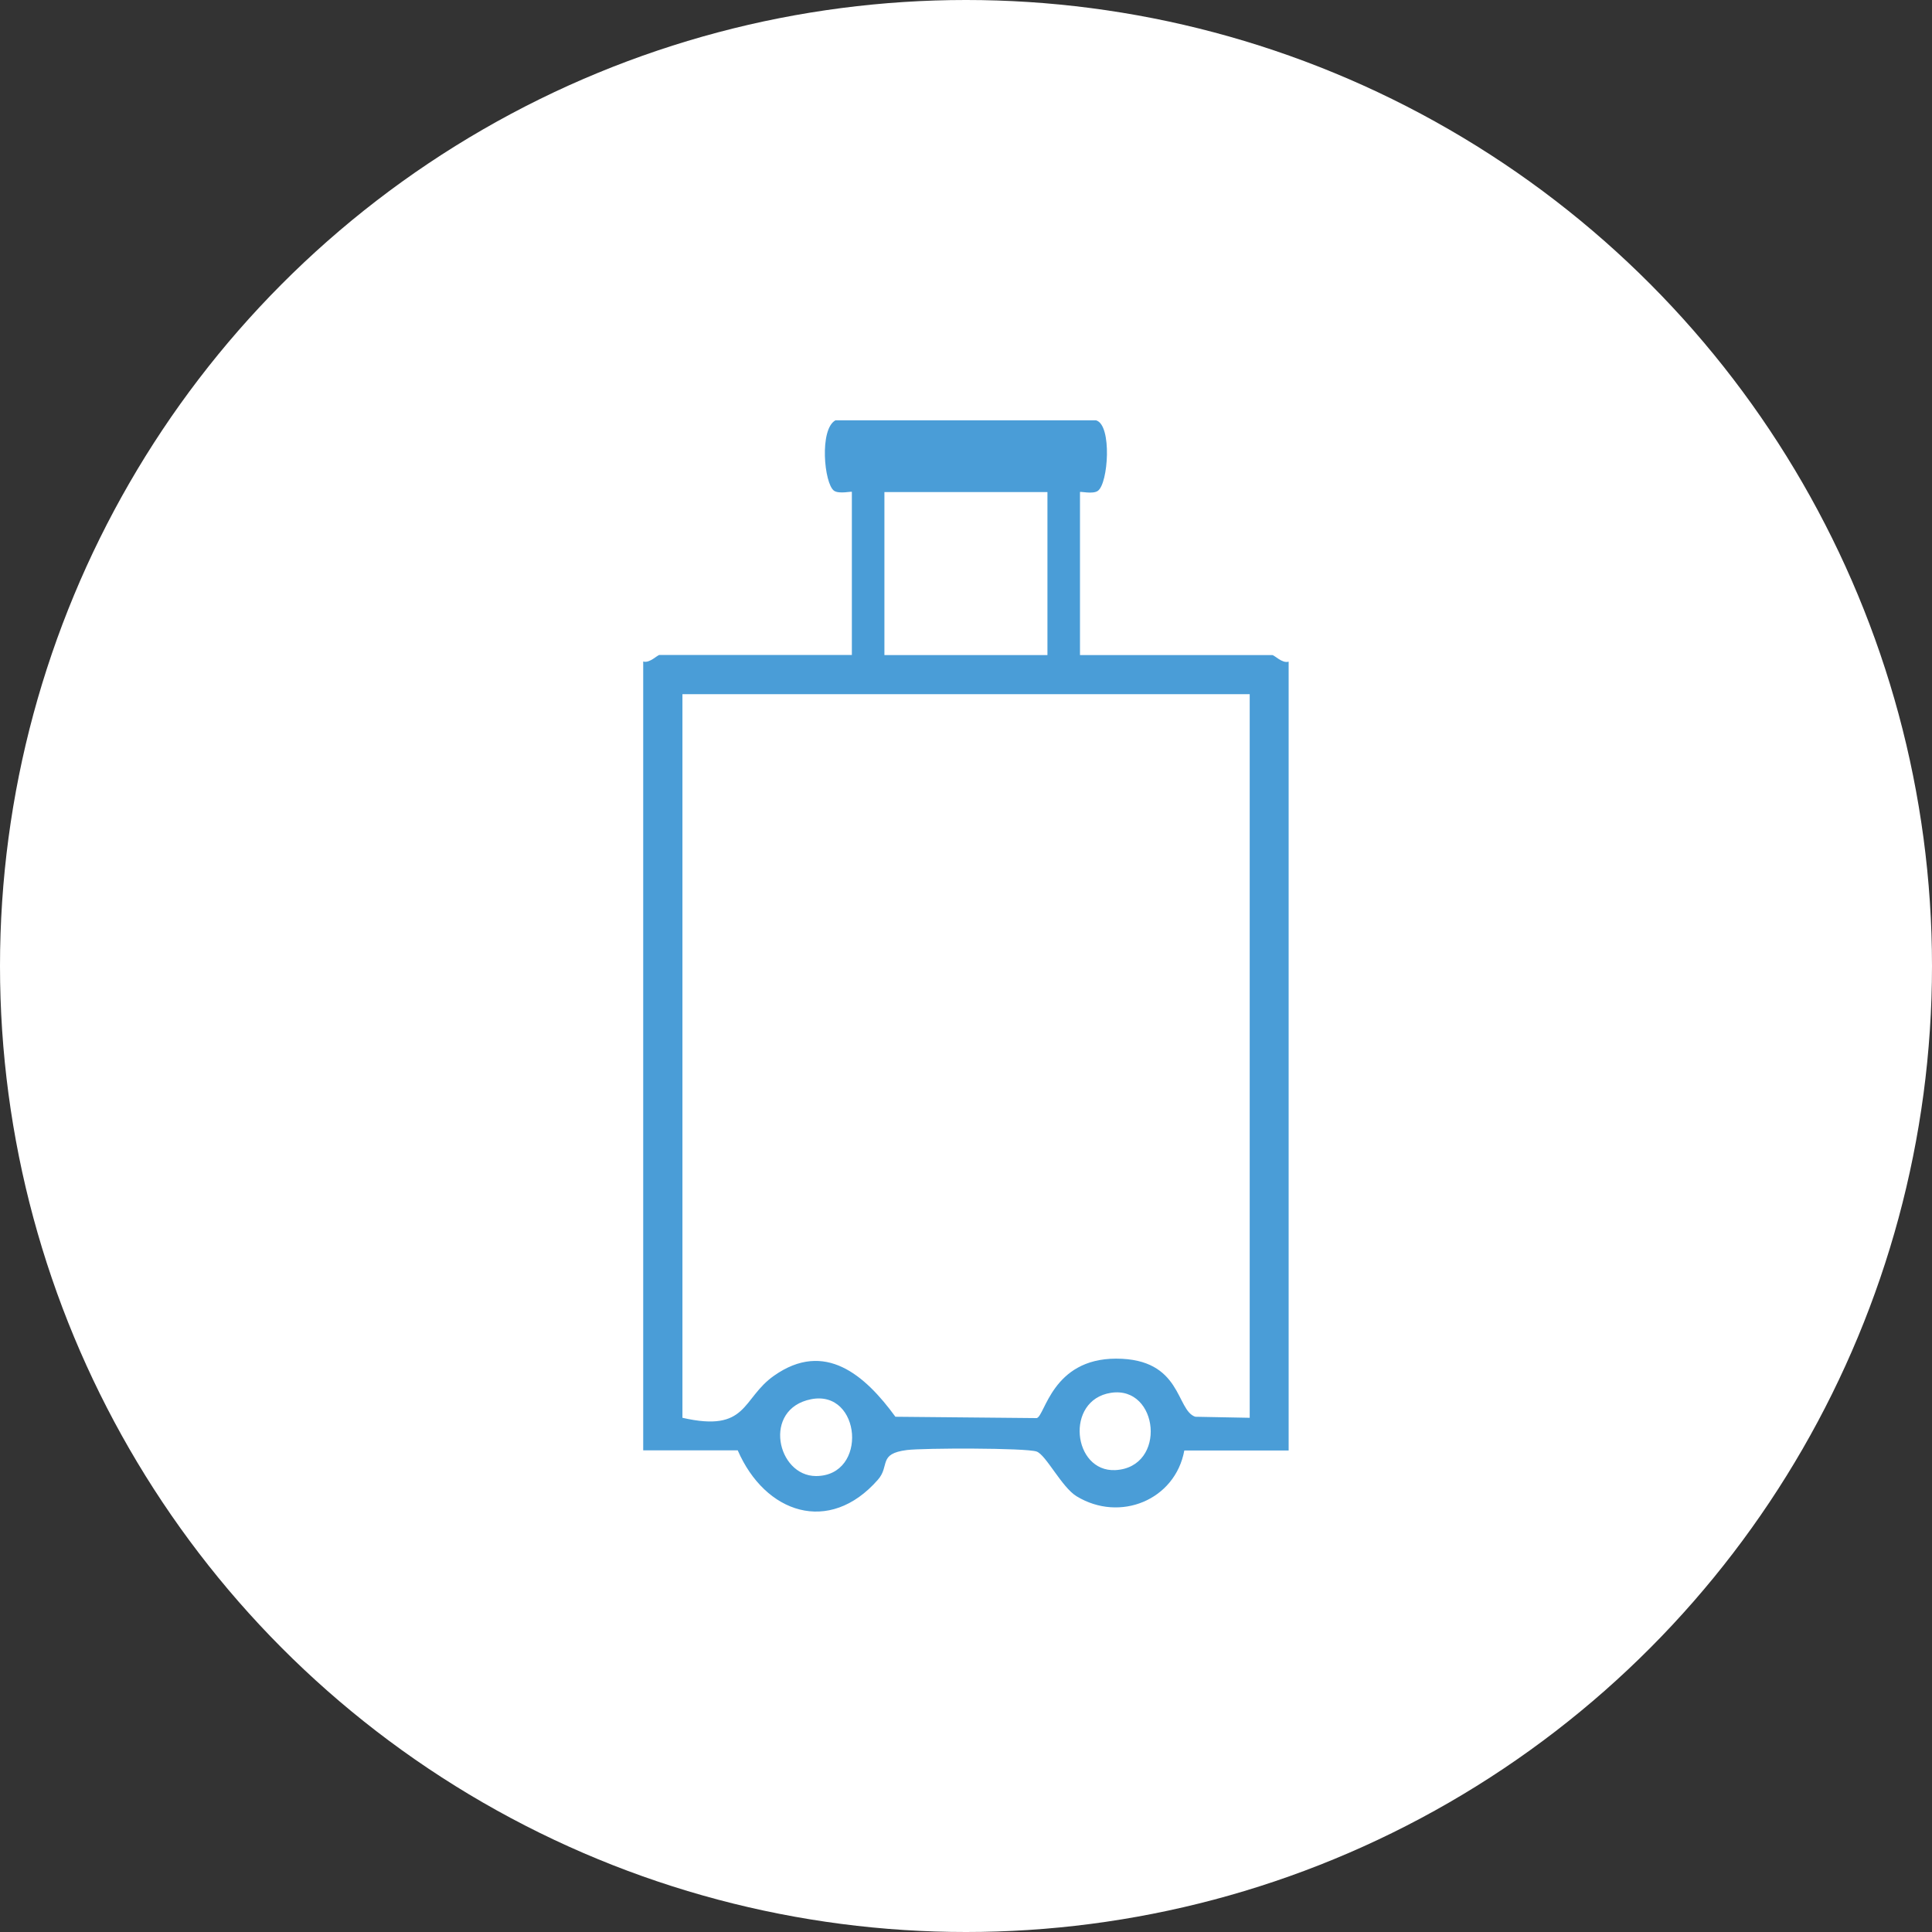
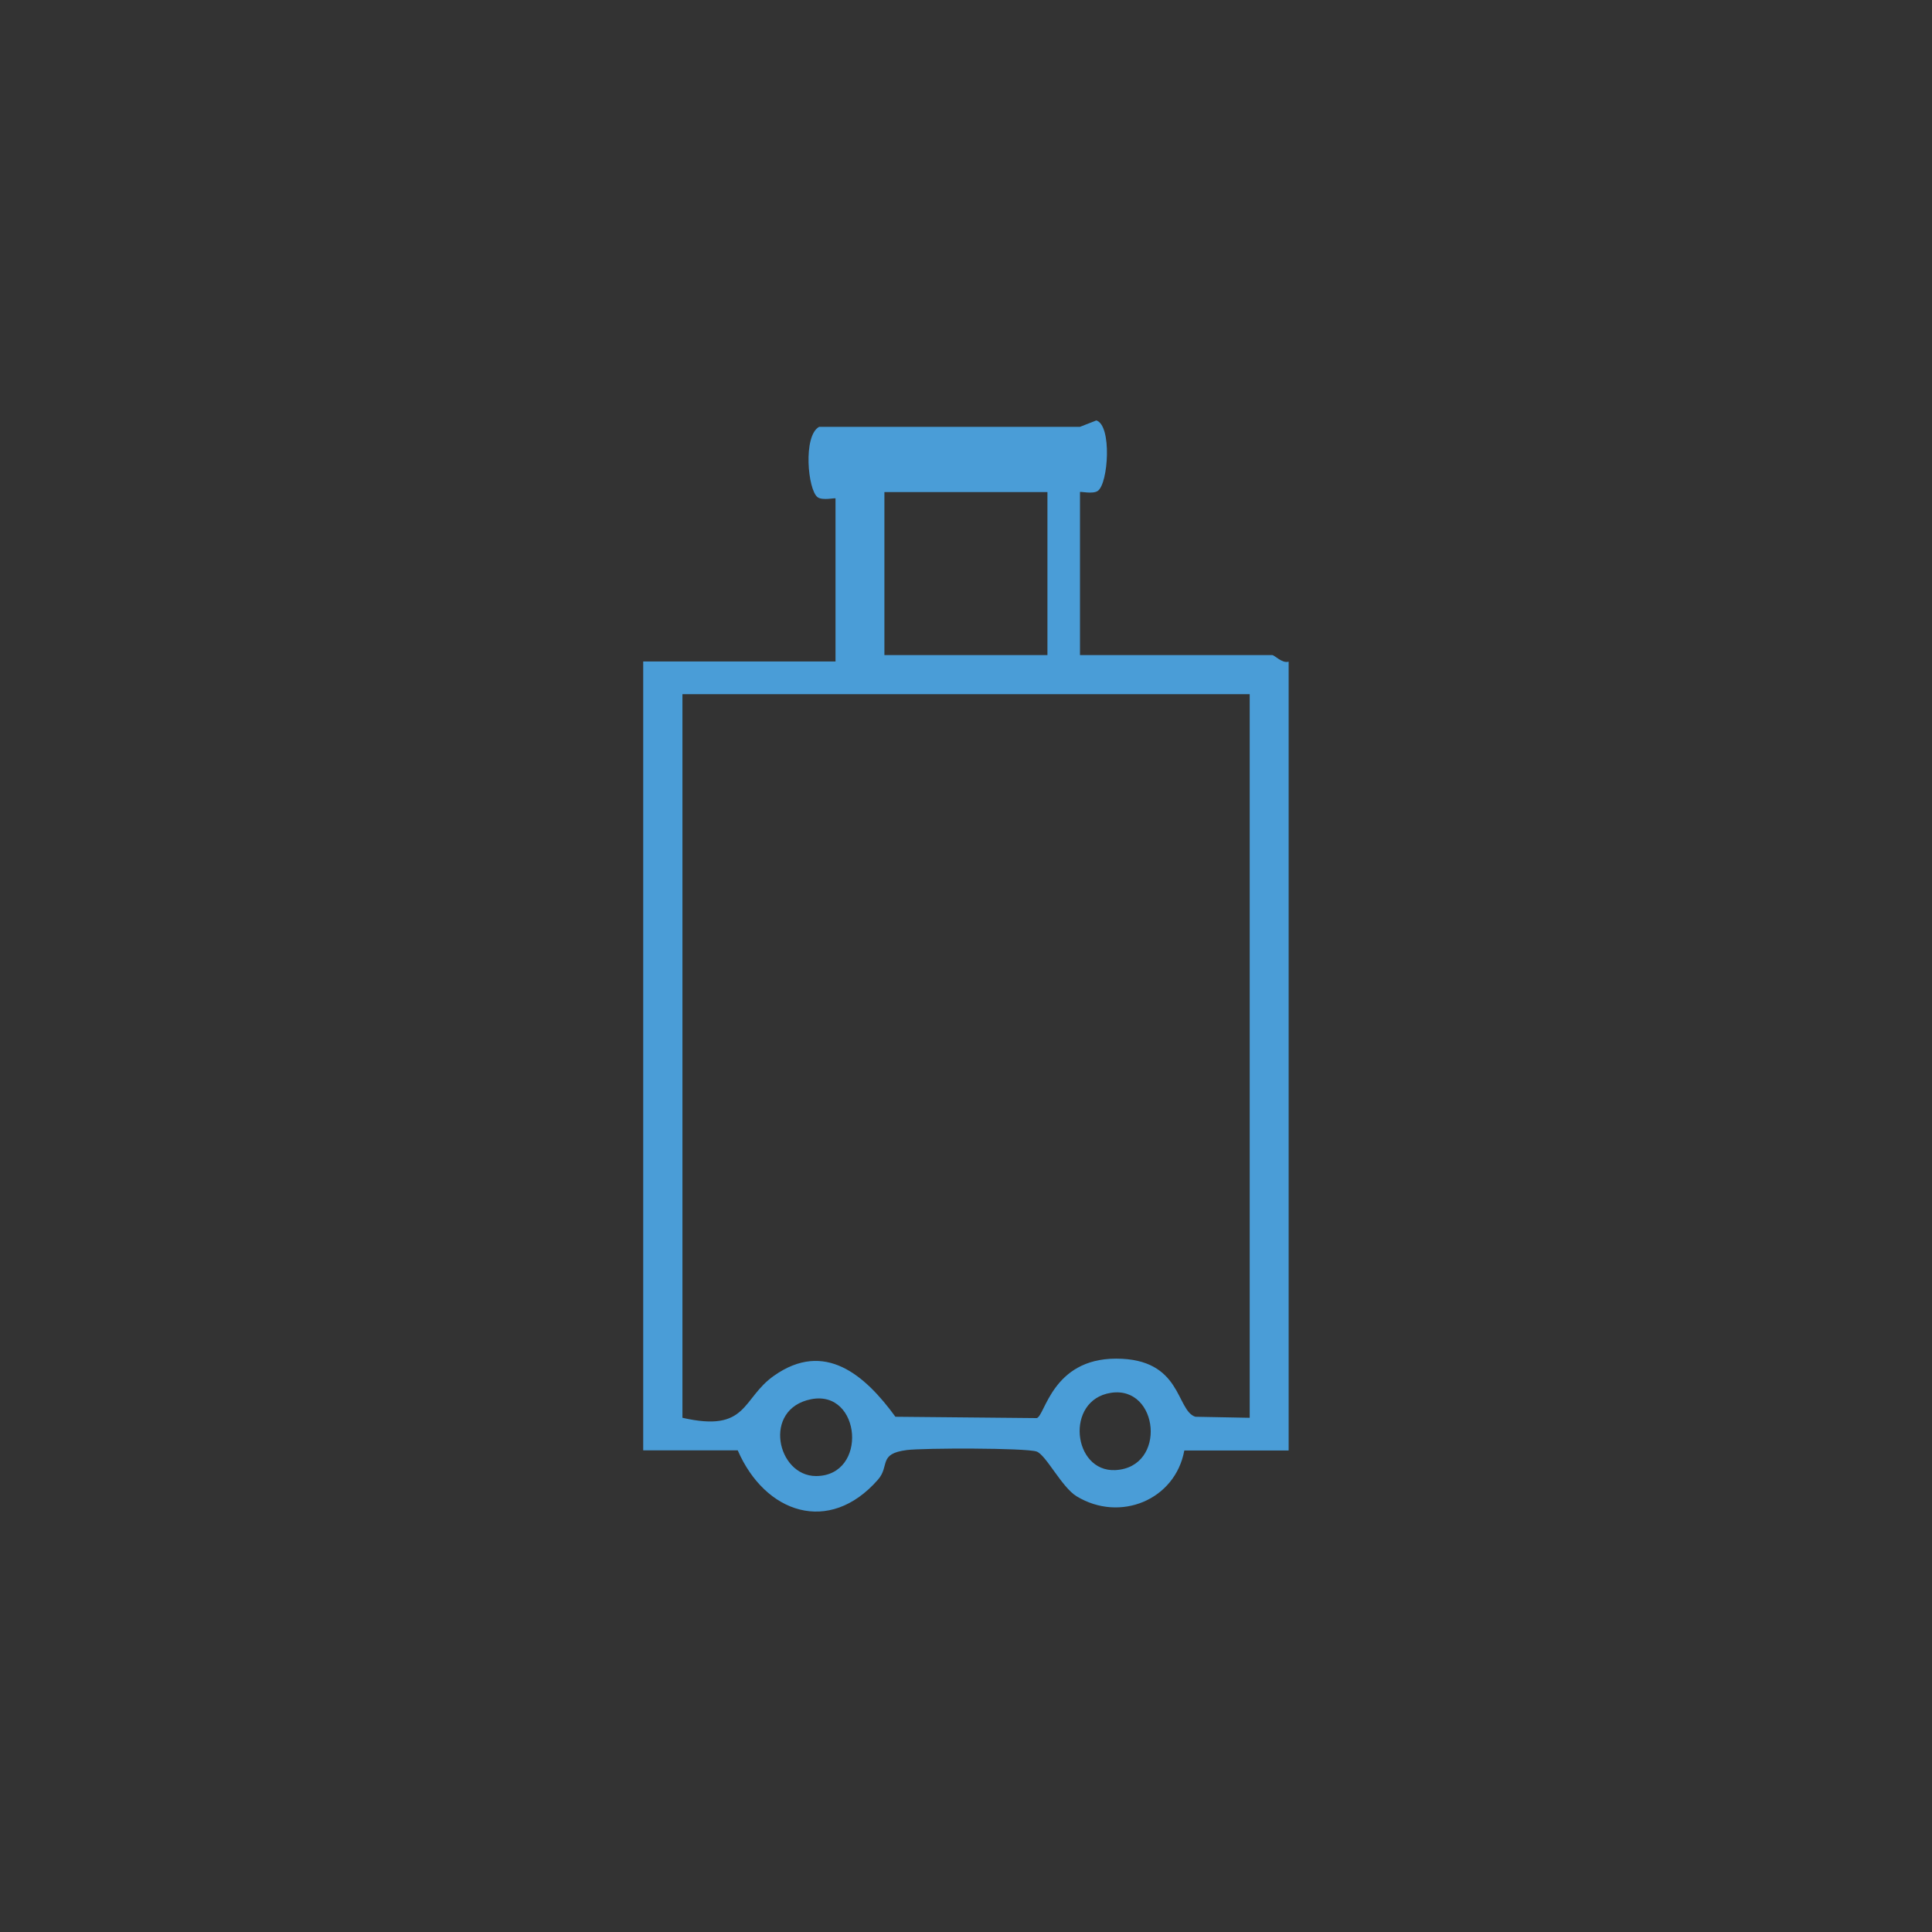
<svg xmlns="http://www.w3.org/2000/svg" id="_レイヤー_2" data-name="レイヤー 2" viewBox="0 0 130 130">
  <rect x="0" y="0" width="130" height="130" fill="#333333" stroke="none" />
  <defs>
    <style>
      .cls-1 {
        fill: #fff;
      }

      .cls-2 {
        fill: #4a9dd7;
      }
    </style>
  </defs>
  <g id="_注釈" data-name="注釈">
-     <circle class="cls-1" cx="65" cy="65" r="65" />
-     <path class="cls-2" d="M73.77,28.29c1.06.33.81,4.24.1,4.74-.33.24-1.2.02-1.2.08v10.97h12.94c.15,0,.67.58,1.1.44v53.08h-7.02c-.61,3.33-4.33,4.86-7.25,3.08-1-.61-2.06-2.79-2.69-3.01-.74-.25-7.62-.24-8.73-.1-1.96.25-1.12,1.06-1.95,2-3.28,3.74-7.59,2.26-9.43-1.98h-6.36v-53.08c.43.14.95-.44,1.1-.44h12.94v-10.97c0-.06-.86.16-1.2-.08-.67-.48-1-4.15.1-4.74h17.55ZM70.48,33.11h-10.97v10.97h10.97v-10.97ZM84.08,46.71h-38.16v48.69c4.42,1.01,3.97-1.29,6.16-2.83,3.42-2.41,6.13-.04,8.17,2.76l9.51.09c.56-.14,1.03-4,5.34-4,4.45,0,4.02,3.48,5.33,3.91l3.66.07v-48.69ZM74.75,93.72c-3.11.48-2.57,5.34.3,5.2,3.49-.18,2.93-5.7-.3-5.2ZM54.58,94.15c-3.3.65-2.3,5.17.33,5.17,3.52-.01,3.04-5.83-.33-5.17Z" />
+     <path class="cls-2" d="M73.77,28.29c1.06.33.81,4.24.1,4.74-.33.24-1.2.02-1.2.08v10.97h12.94c.15,0,.67.58,1.1.44v53.08h-7.02c-.61,3.33-4.33,4.86-7.25,3.08-1-.61-2.06-2.79-2.69-3.01-.74-.25-7.62-.24-8.73-.1-1.96.25-1.12,1.06-1.95,2-3.28,3.74-7.59,2.26-9.43-1.98h-6.36v-53.08h12.94v-10.97c0-.06-.86.16-1.2-.08-.67-.48-1-4.15.1-4.74h17.55ZM70.48,33.11h-10.97v10.97h10.97v-10.97ZM84.08,46.71h-38.16v48.69c4.42,1.01,3.97-1.29,6.16-2.83,3.42-2.41,6.13-.04,8.17,2.76l9.51.09c.56-.14,1.03-4,5.34-4,4.45,0,4.02,3.48,5.33,3.91l3.66.07v-48.69ZM74.75,93.72c-3.11.48-2.57,5.34.3,5.2,3.49-.18,2.93-5.7-.3-5.2ZM54.58,94.15c-3.3.65-2.3,5.17.33,5.17,3.52-.01,3.04-5.83-.33-5.17Z" />
  </g>
</svg>